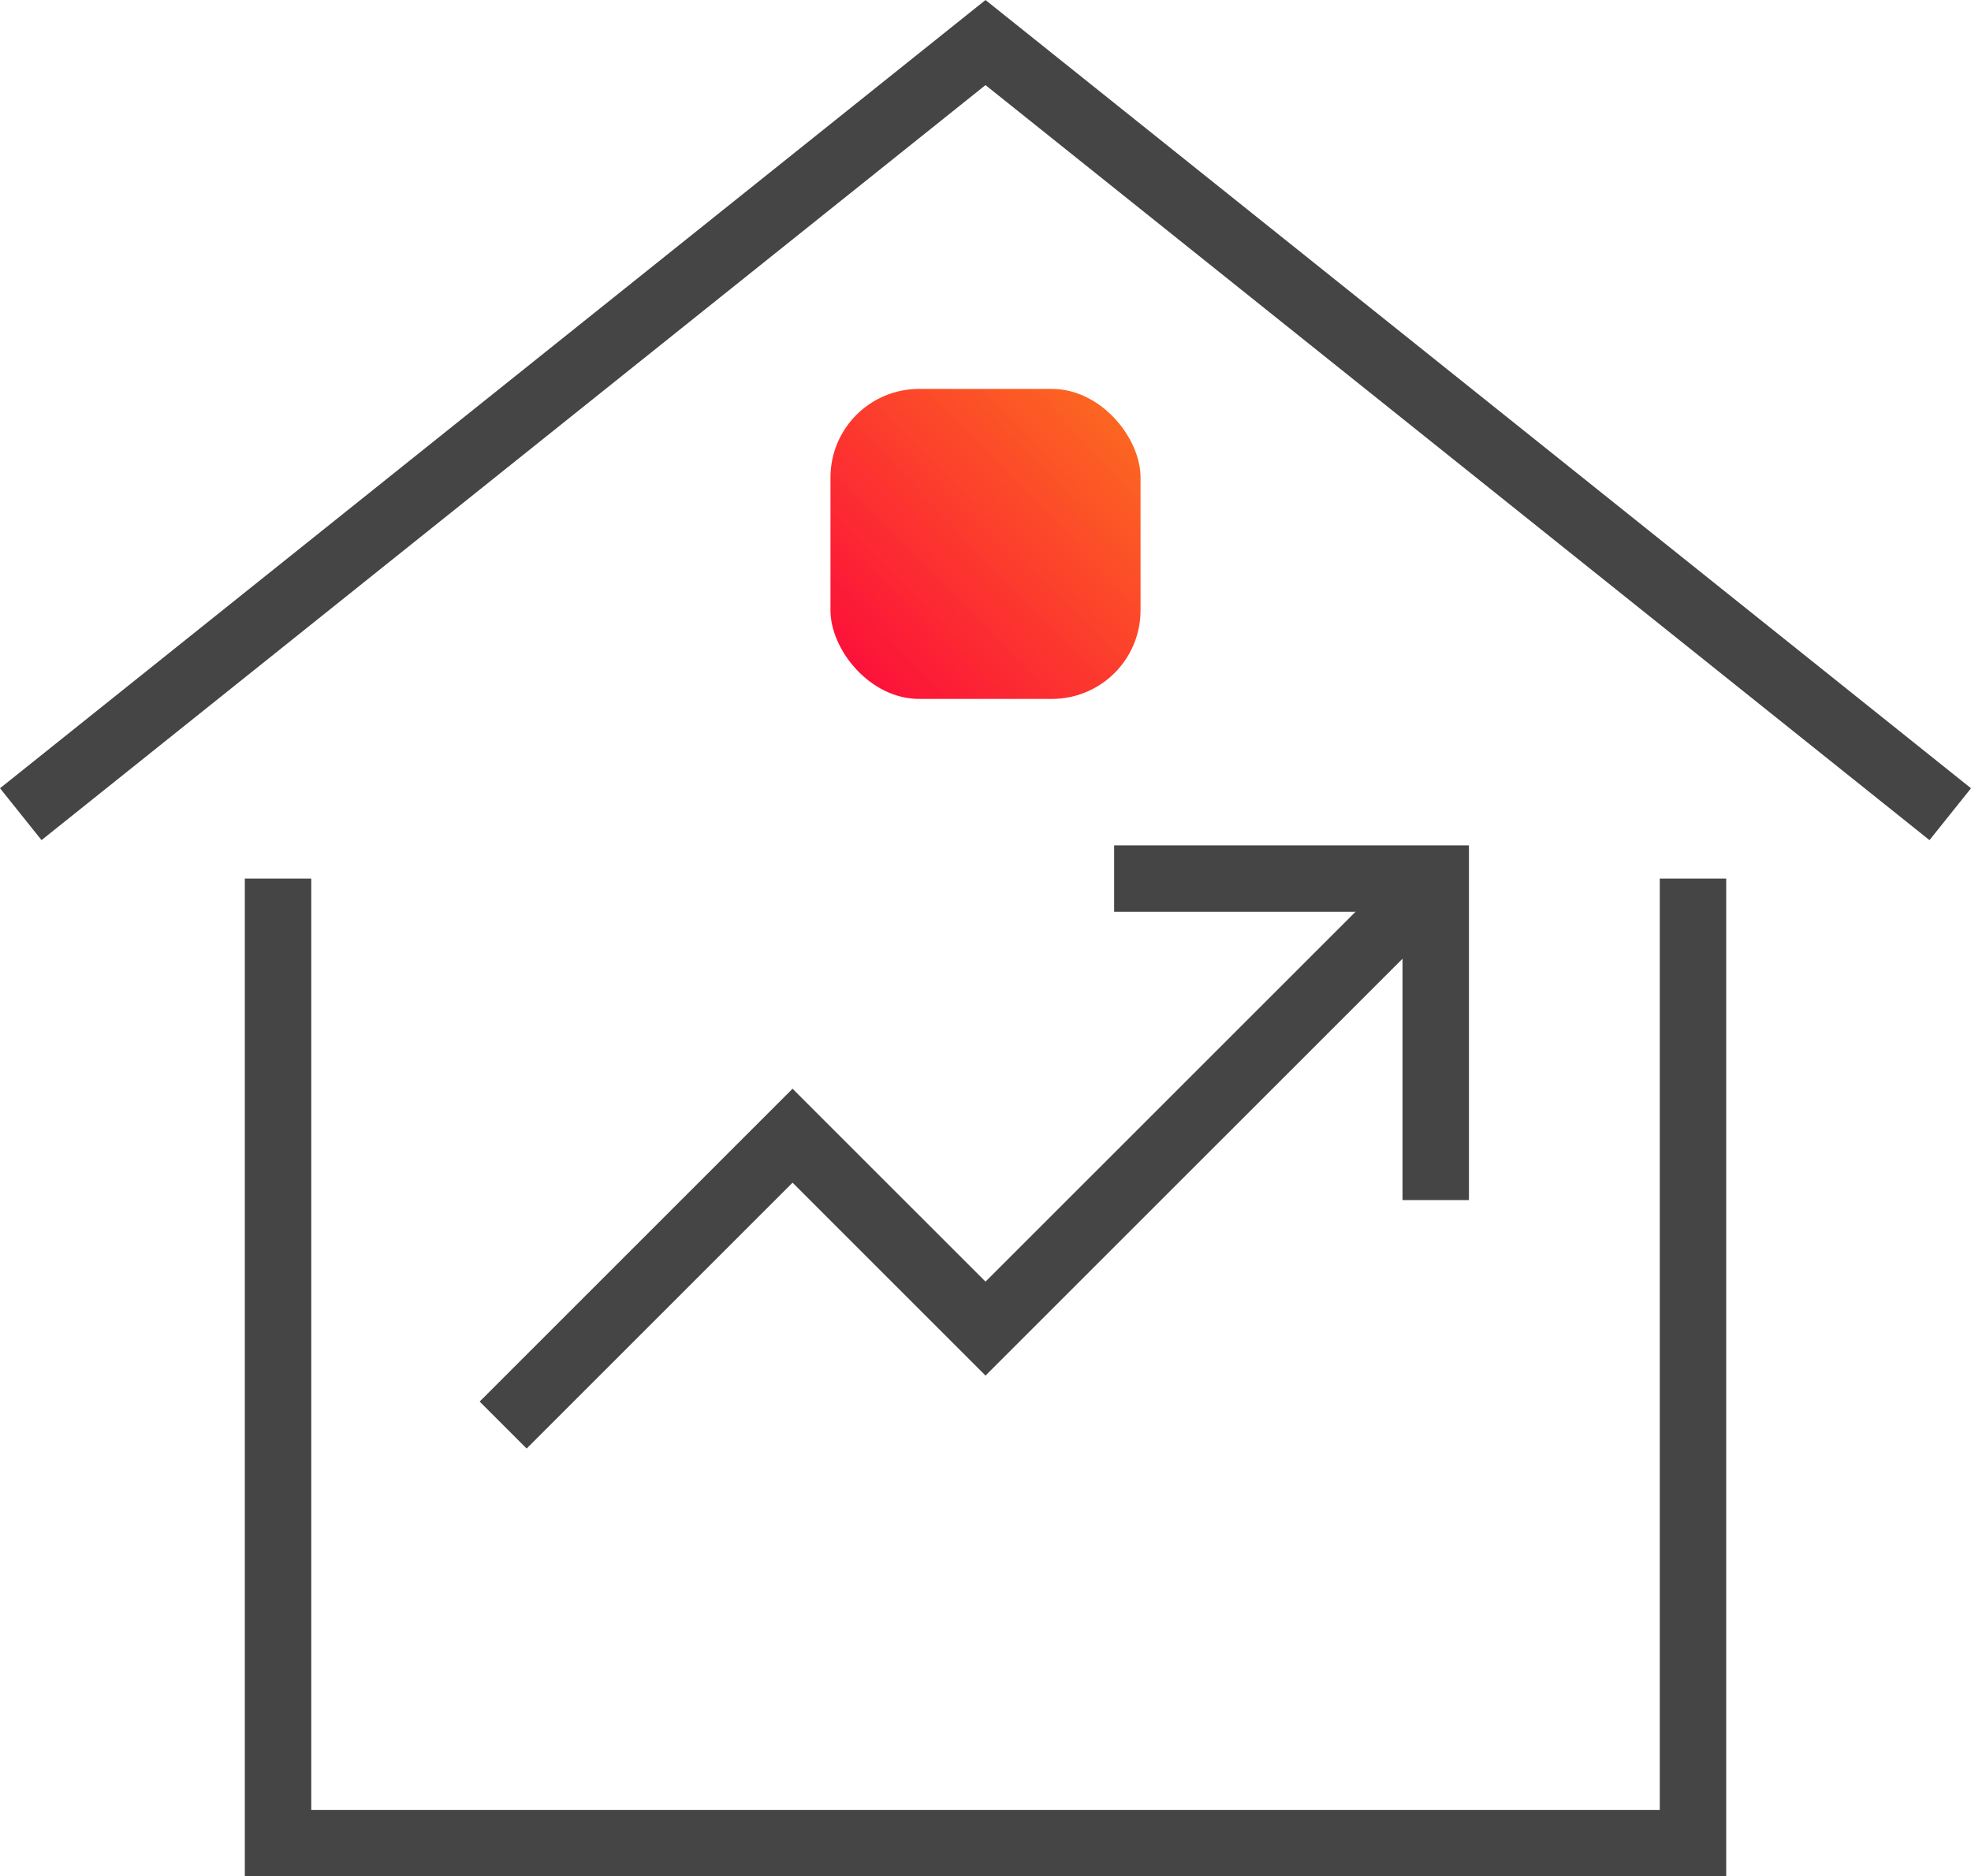
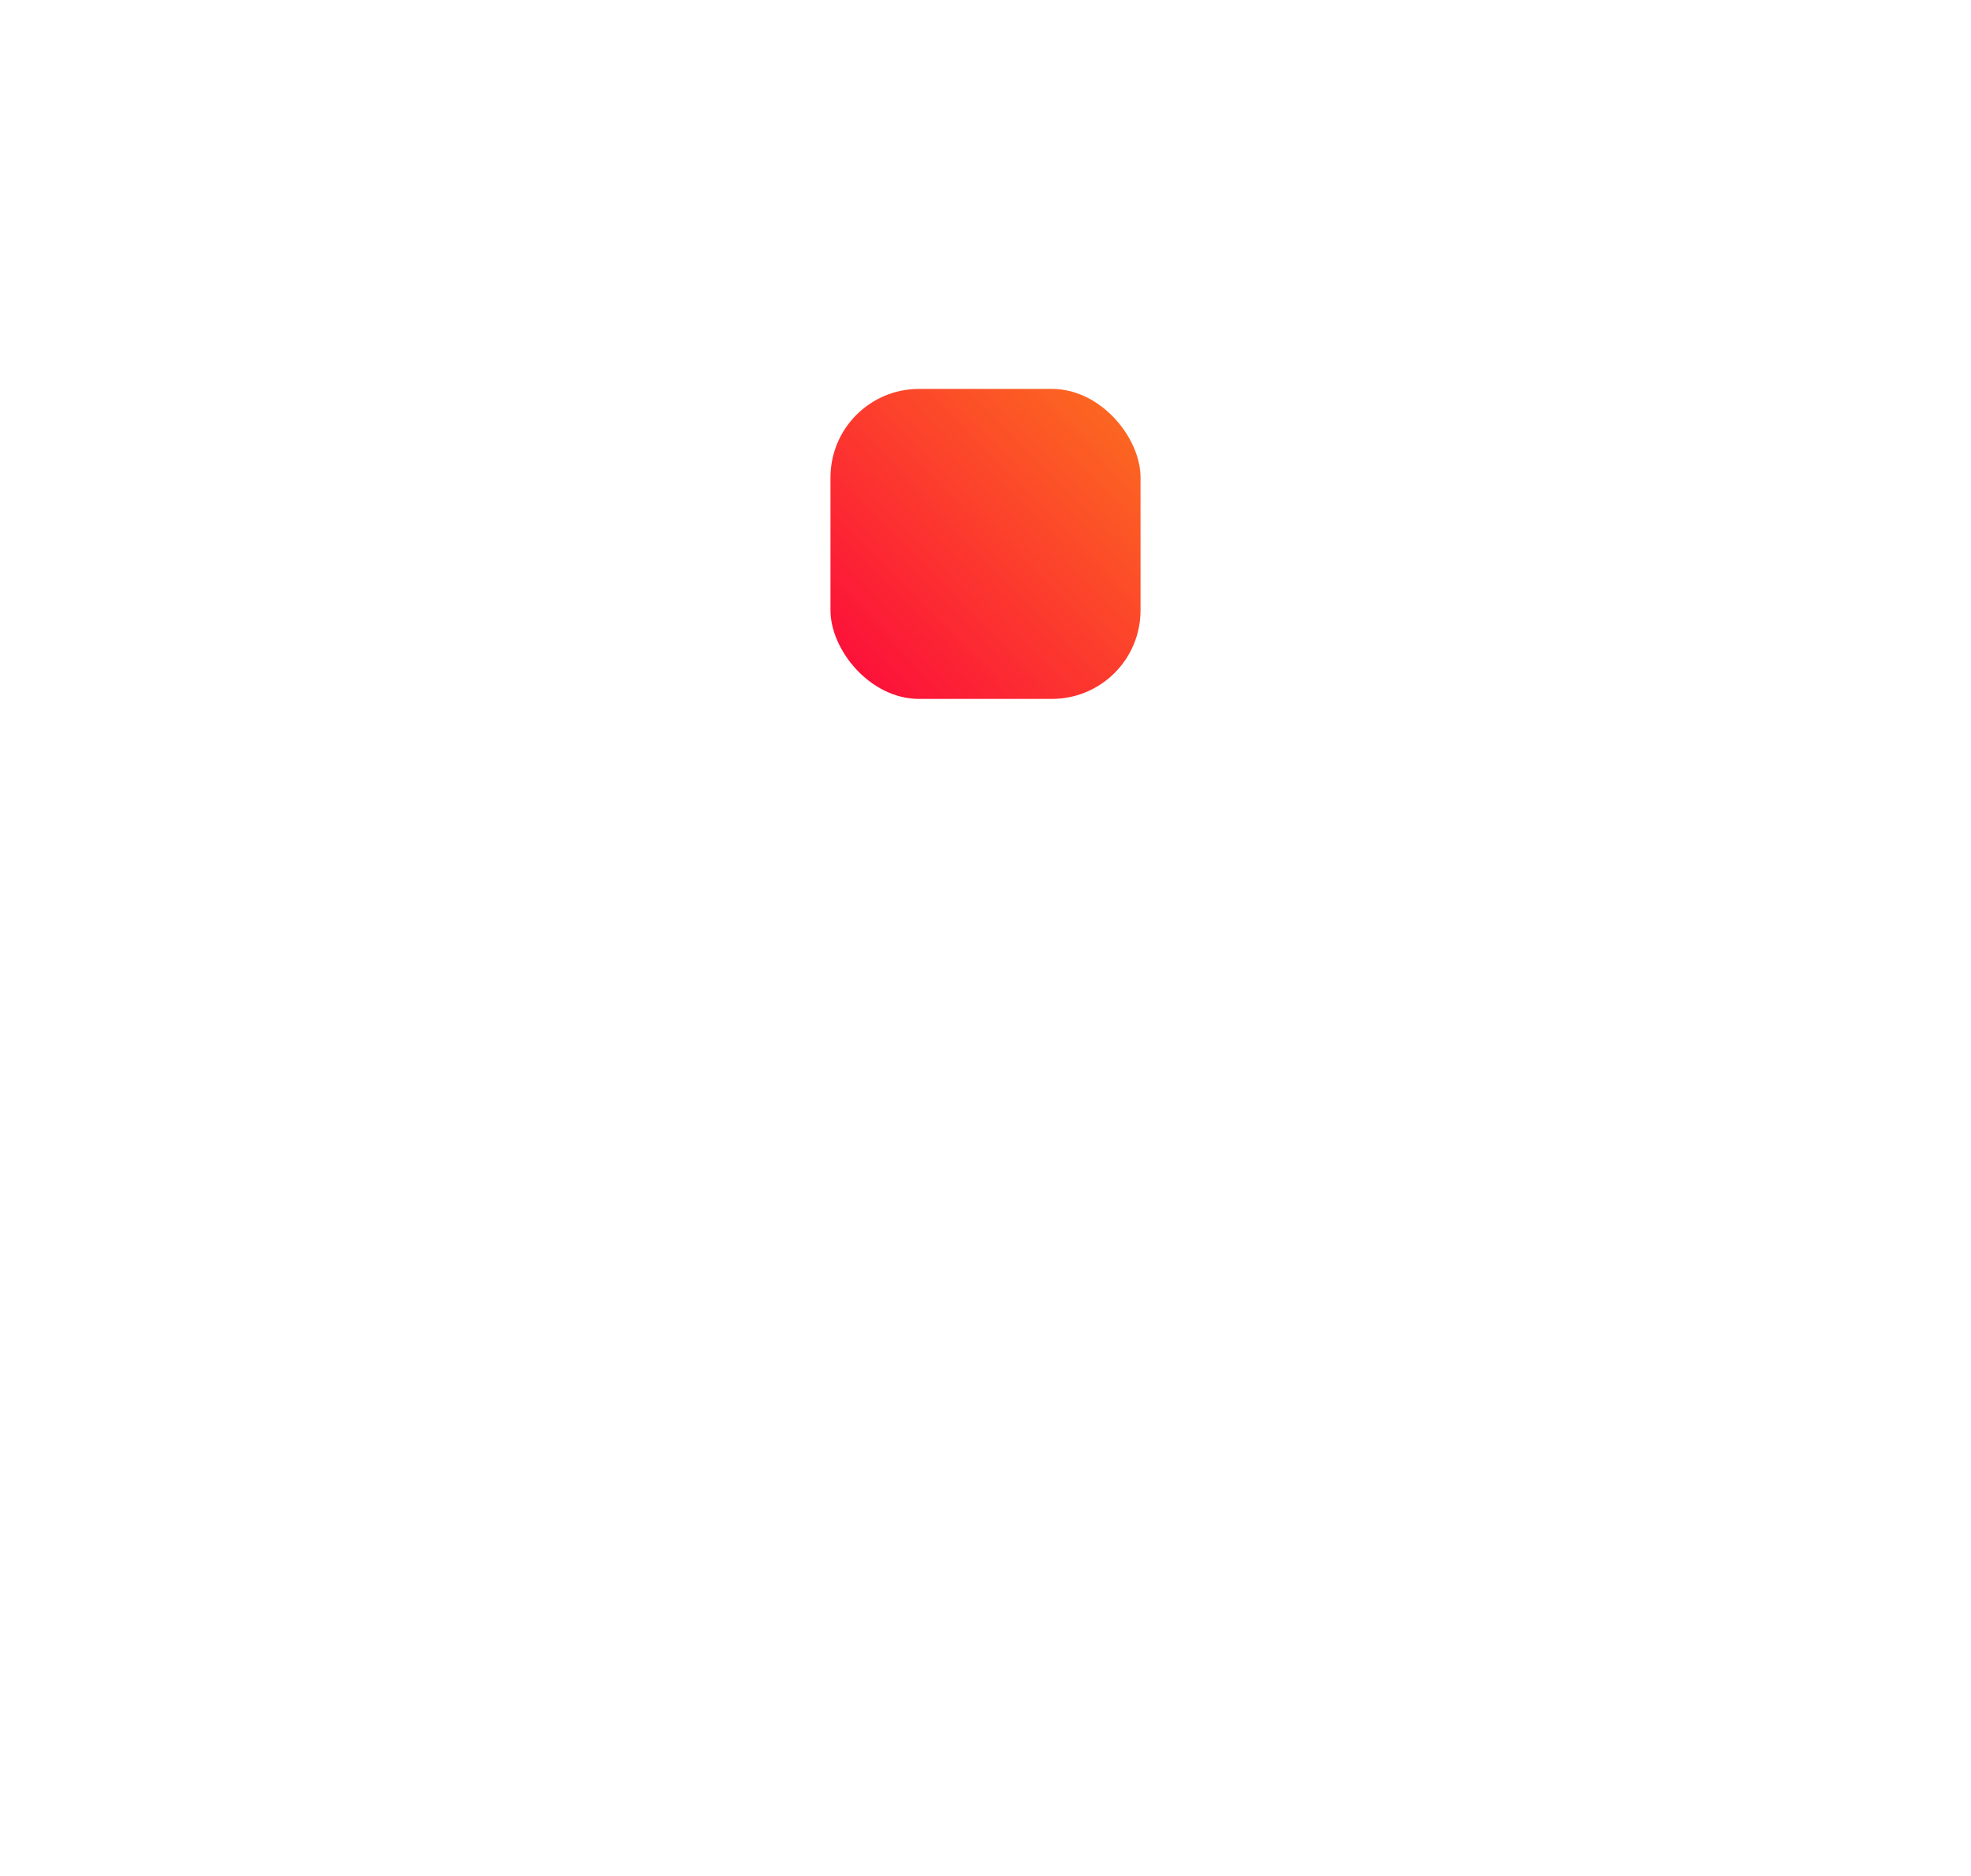
<svg xmlns="http://www.w3.org/2000/svg" width="88.995" height="84.734" viewBox="0 0 88.995 84.734">
  <defs>
    <style>.a{fill:url(#a);}.b{fill:none;stroke:#454545;stroke-miterlimit:10;stroke-width:3px;}</style>
    <linearGradient id="a" x1="0.919" y1="0.092" x2="0.056" y2="0.925" gradientUnits="objectBoundingBox">
      <stop offset="0" stop-color="#fc6621" />
      <stop offset="1" stop-color="#fc0f3a" />
    </linearGradient>
  </defs>
  <g transform="translate(-14169.063 180.71)">
    <rect class="a" width="14" height="14" rx="4" transform="translate(14206.561 -163.146)" />
    <g transform="translate(14153.561 -198.132)">
-       <path class="b" d="M16.44,54.192,60,19.344l43.56,34.848" />
-       <path class="b" d="M28.056,57.1v43.56H91.944V57.1" />
-       <path class="b" d="M38.22,81.78,51.288,68.712,60,77.424,80.328,57.1" />
-       <path class="b" d="M65.808,57.1h14.52v14.52" />
-     </g>
+       </g>
  </g>
</svg>